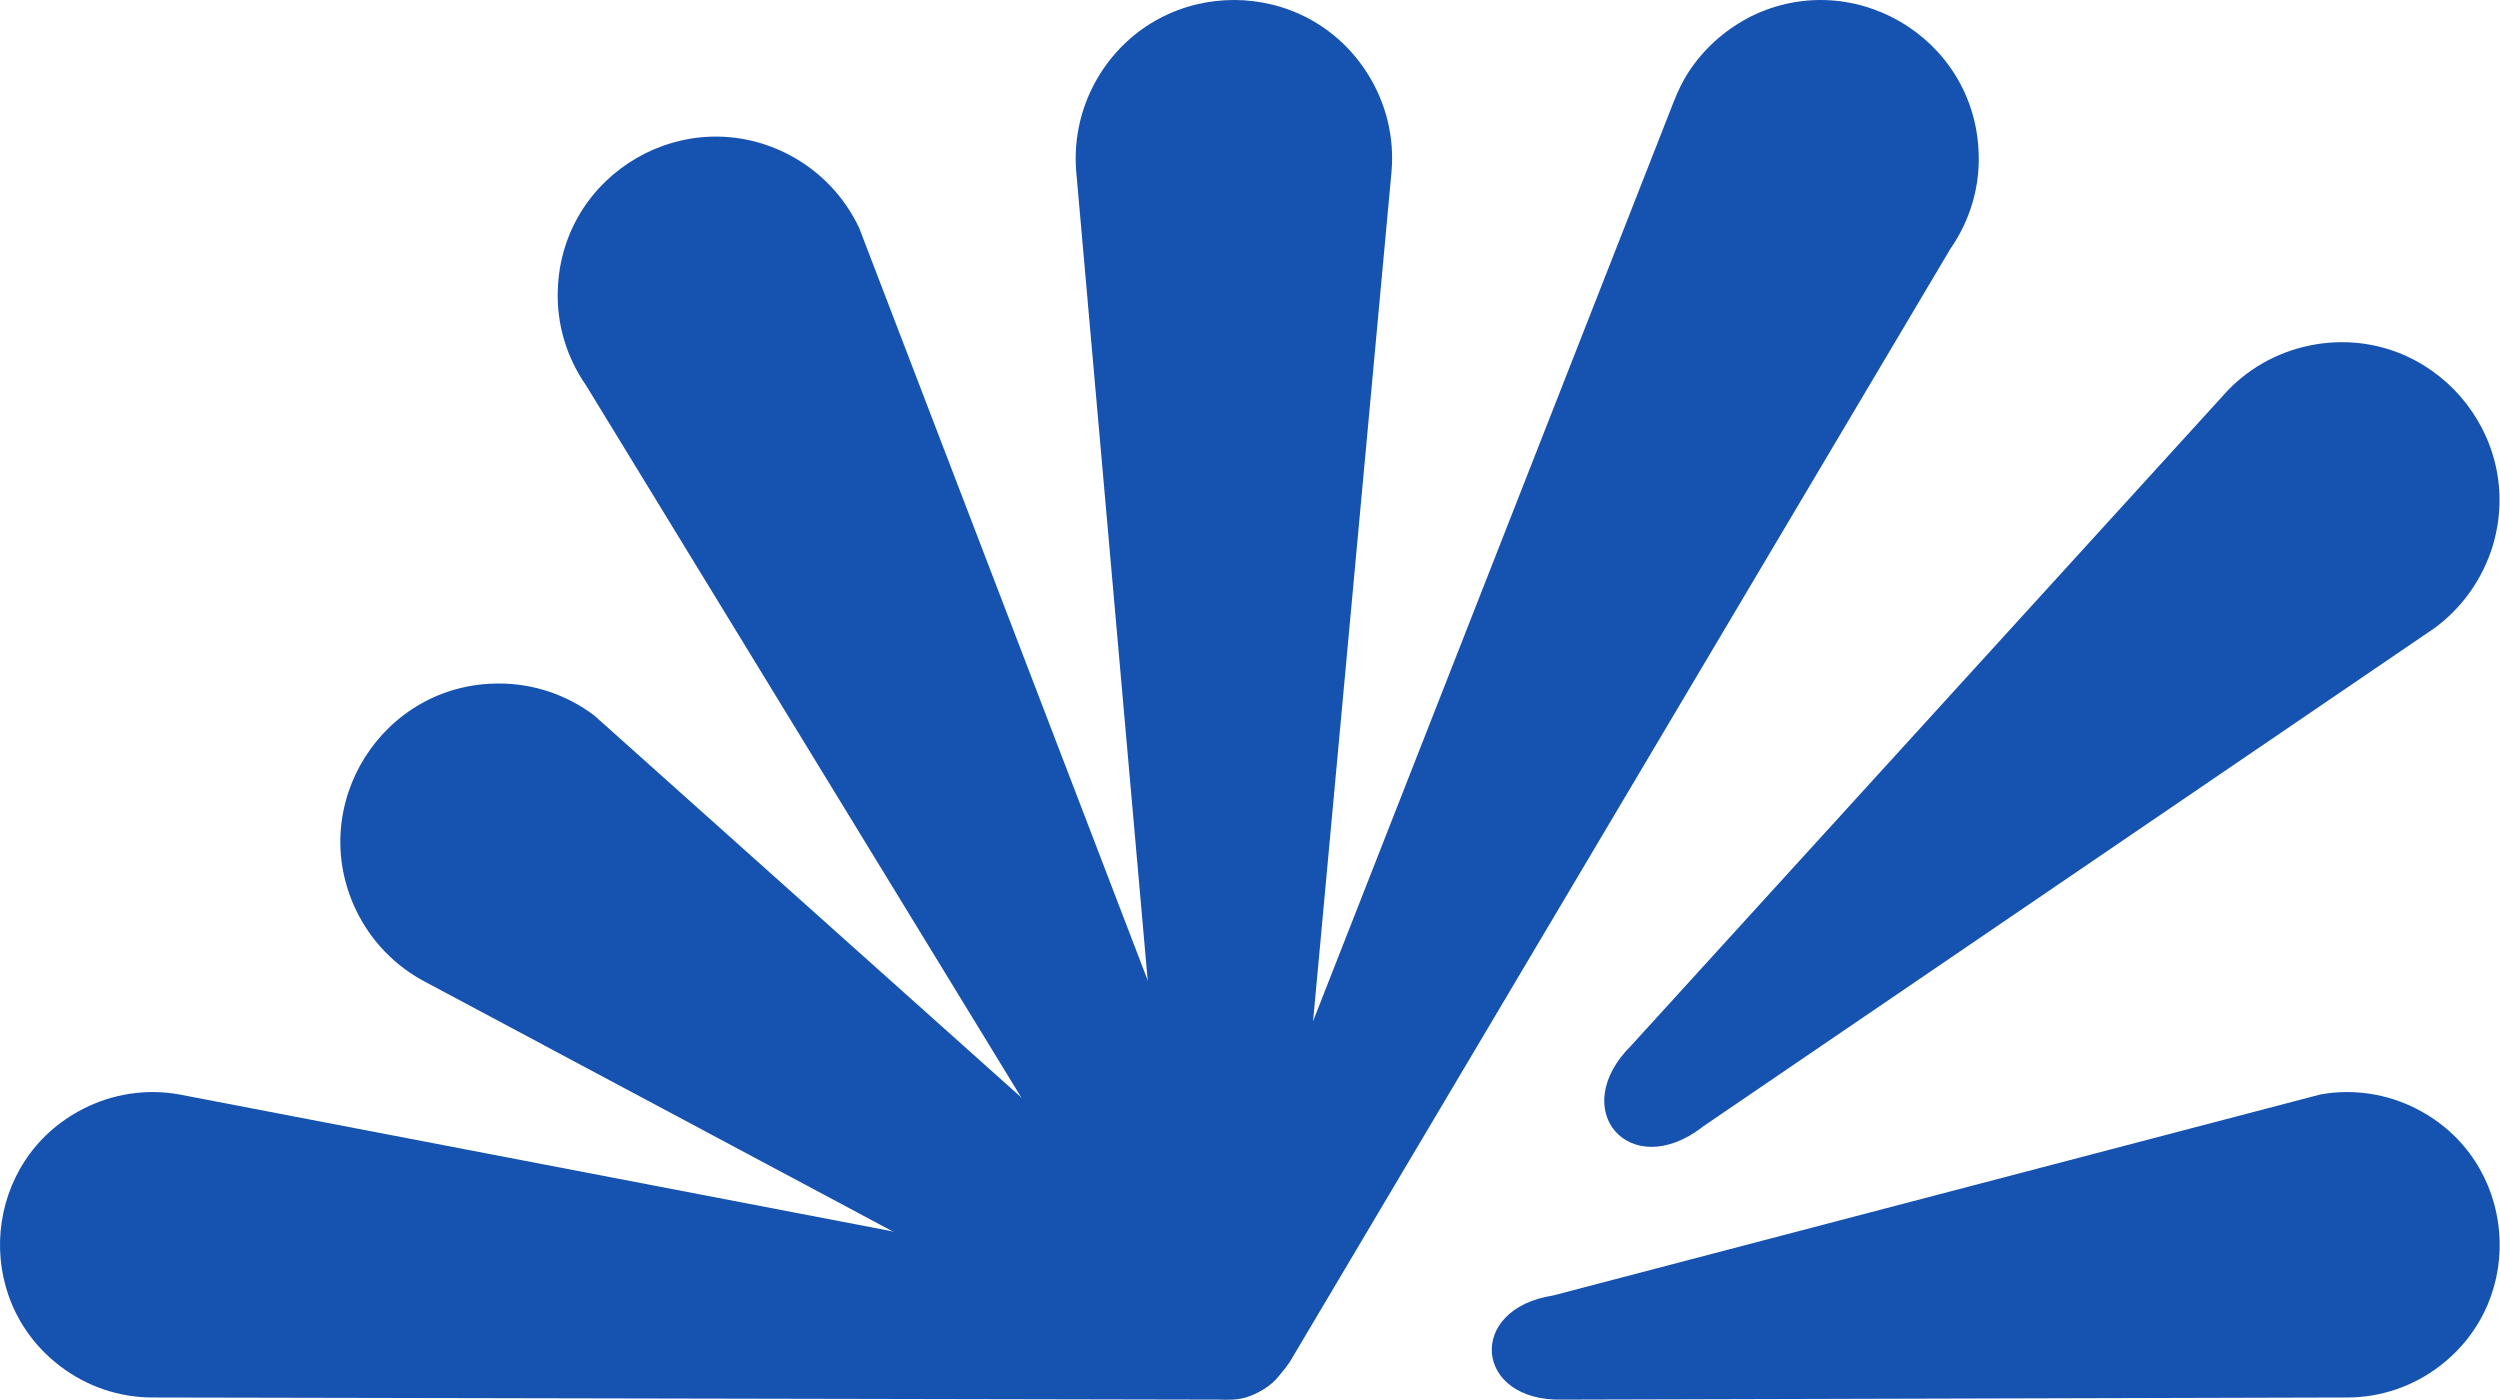
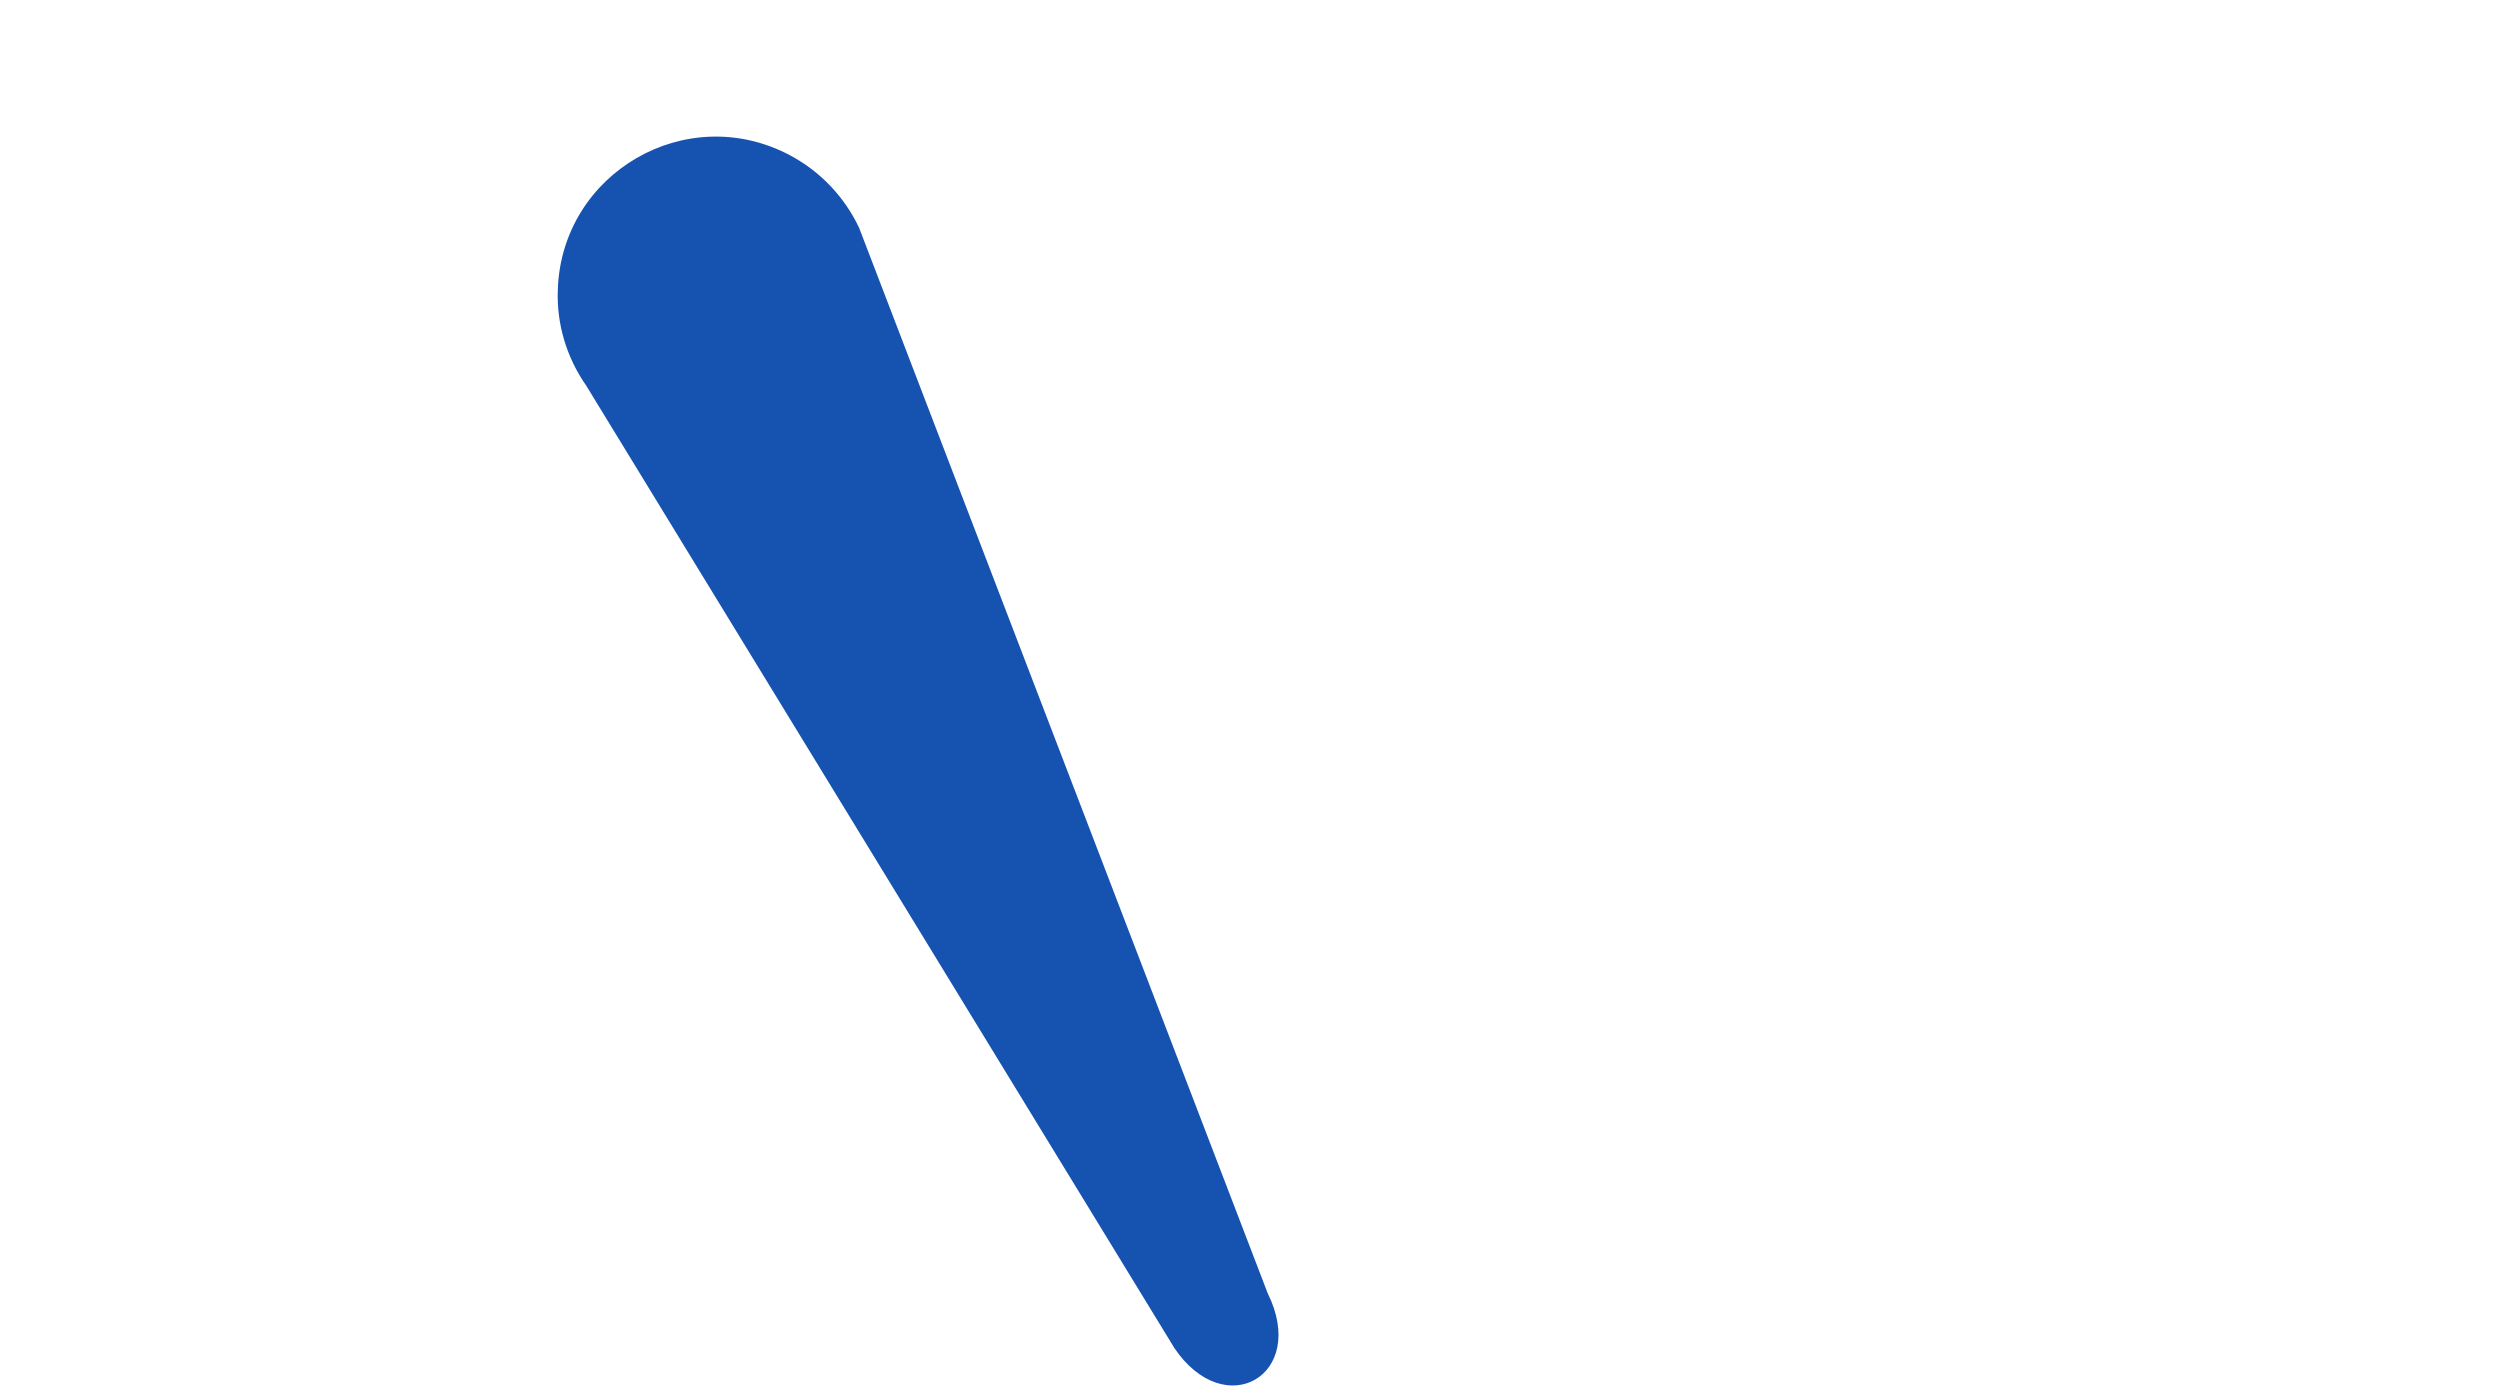
<svg xmlns="http://www.w3.org/2000/svg" width="1641" height="919" viewBox="0 0 1641 919" fill="none">
-   <path d="M843.978 864.392L913.374 112.94C915.396 90.527 909.95 67.958 897.969 48.814C857.359 -16.245 762.758 -16.245 721.992 48.658C710.011 67.803 704.565 90.216 706.432 112.628L772.872 864.392C776.761 924.16 839.933 924.16 843.978 864.392Z" fill="#1653B0" />
-   <path d="M1117.2 739.876L1597.83 412.4C1616.04 399.17 1629.42 380.181 1636.11 358.703C1658.36 285.394 1596.28 213.953 1520.66 225.938C1498.41 229.518 1477.87 240.101 1462.31 256.288L1070.68 686.335C1028.2 728.514 1069.75 776.297 1117.36 739.876H1117.2Z" fill="#1653B0" />
  <path d="M770.538 884.314L384.819 253.175C371.904 234.653 365.214 212.552 366.147 189.984C368.792 113.406 450.635 65.935 518.474 101.889C538.39 112.472 554.261 129.126 563.908 149.516L832.153 848.983C858.76 902.68 803.99 934.276 770.693 884.625L770.538 884.314Z" fill="#1653B0" />
-   <path d="M1025.4 918.712L1540.73 917.311C1562.51 917.311 1583.67 910.151 1601.1 896.921C1660.07 852.251 1651.98 761.199 1586.01 727.736C1566.71 717.93 1544.62 714.506 1523.15 718.397L1019.33 850.384C962.23 859.255 967.675 920.112 1025.4 918.712Z" fill="#1653B0" />
-   <path d="M799.011 918.712L100.08 917.311C78.296 917.311 57.136 910.151 39.709 896.921C-19.261 852.251 -11.17 761.199 54.802 727.736C74.096 717.93 96.19 714.506 117.662 718.397L805.235 850.384C862.338 859.255 856.892 920.112 799.167 918.712H799.011Z" fill="#1653B0" />
-   <path d="M1146.92 12.082C1131.36 20.331 1118.14 32.471 1108.49 47.102C1104.6 53.016 1101.49 59.553 1098.84 66.246L797.611 834.197L390.109 469.677C372.215 456.136 350.276 448.665 327.715 448.665C251.163 448.354 200.595 528.355 233.736 597.461C243.539 617.851 259.565 634.349 279.636 644.777L777.695 910.618C788.587 916.533 798.544 918.867 807.258 918.712C820.017 919.023 834.642 911.708 846.623 893.964L1280.11 163.524C1293.02 145.002 1299.71 122.901 1298.78 100.332C1296.14 23.755 1214.29 -23.716 1146.45 12.238L1146.92 12.082Z" fill="#1653B0" />
</svg>